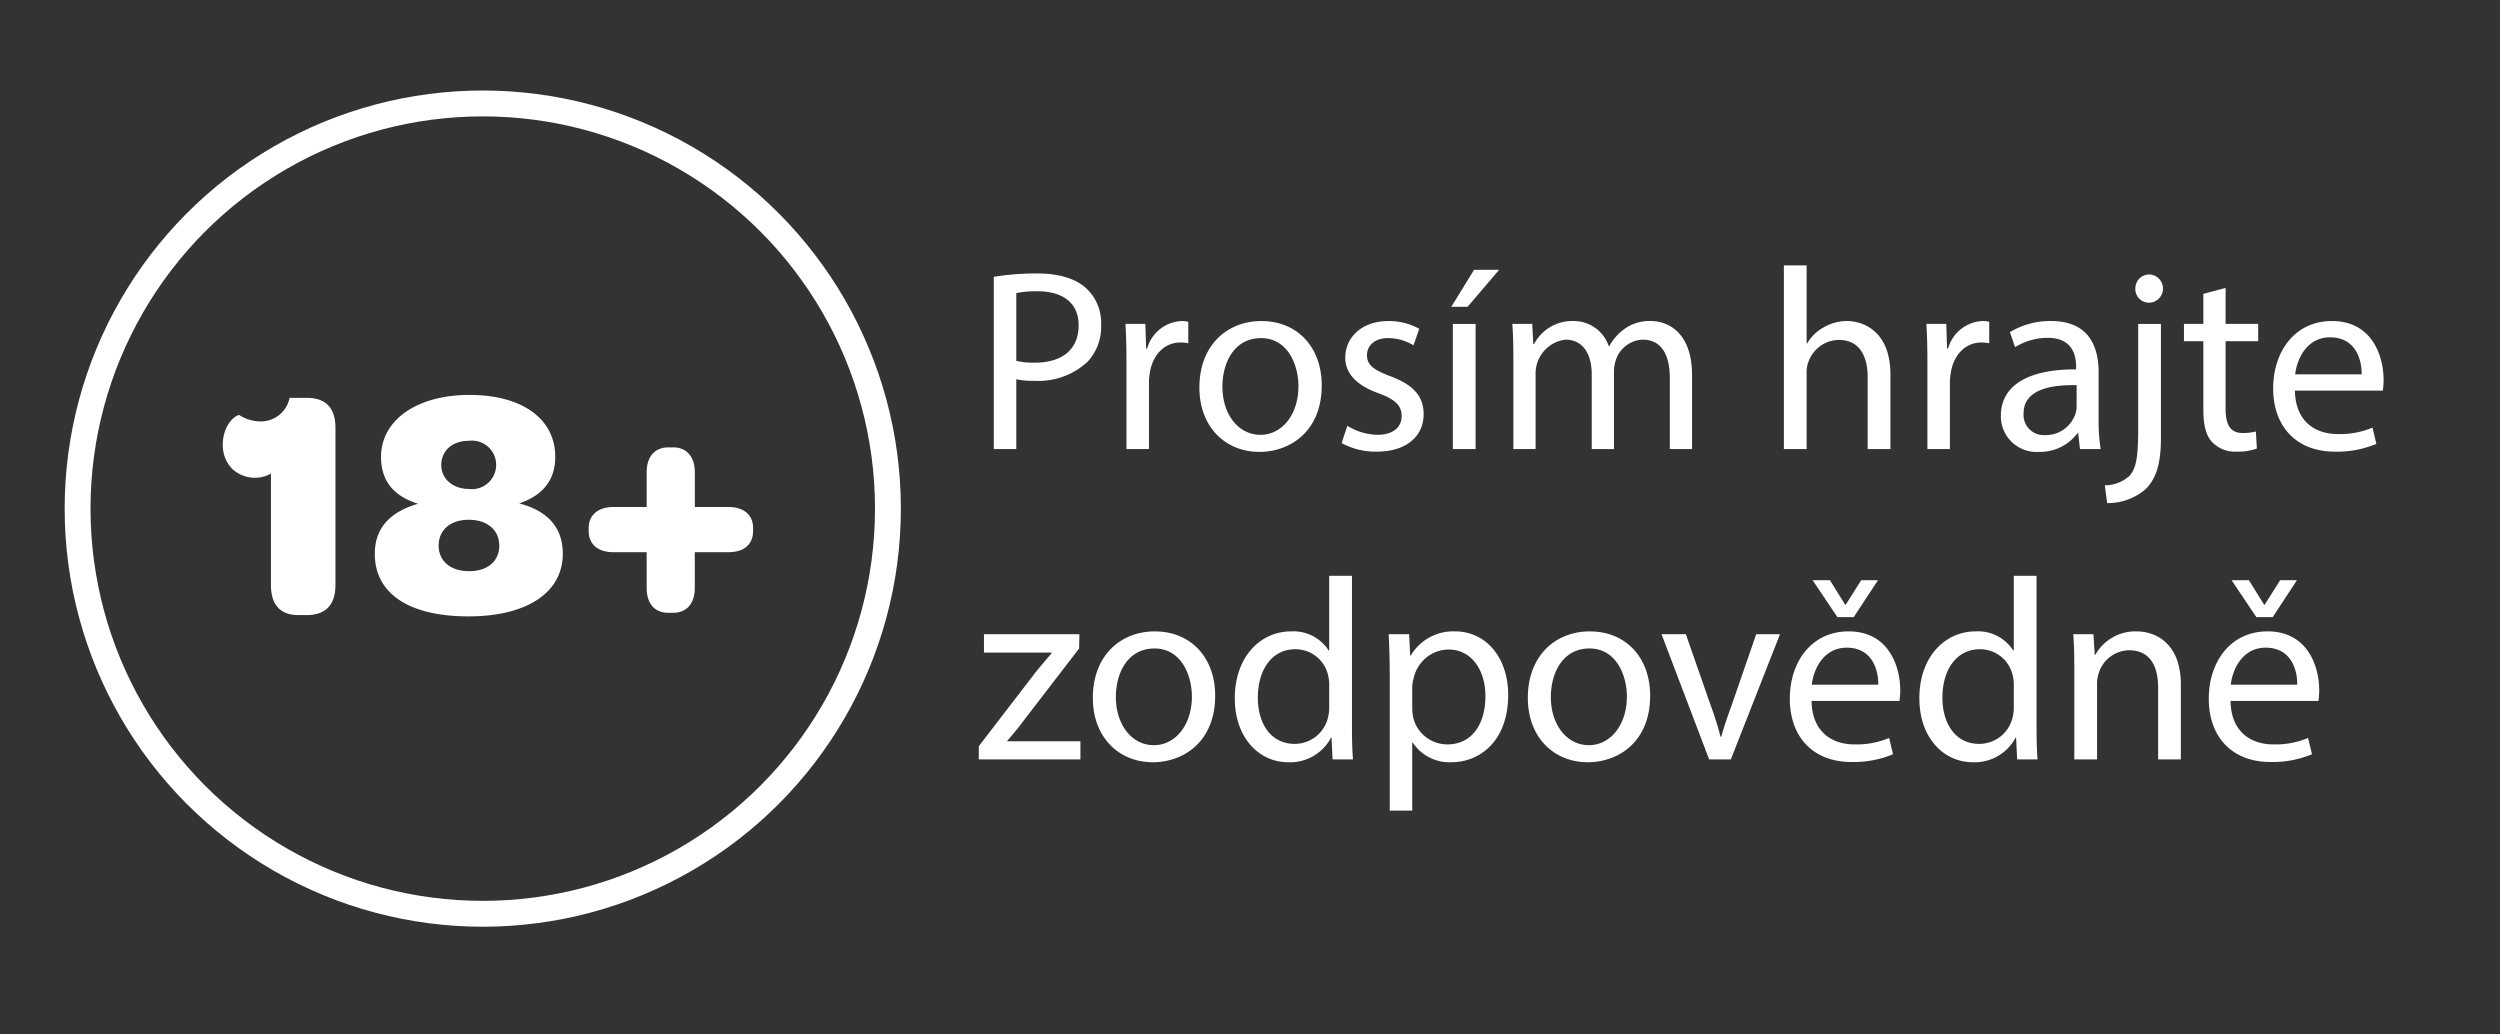
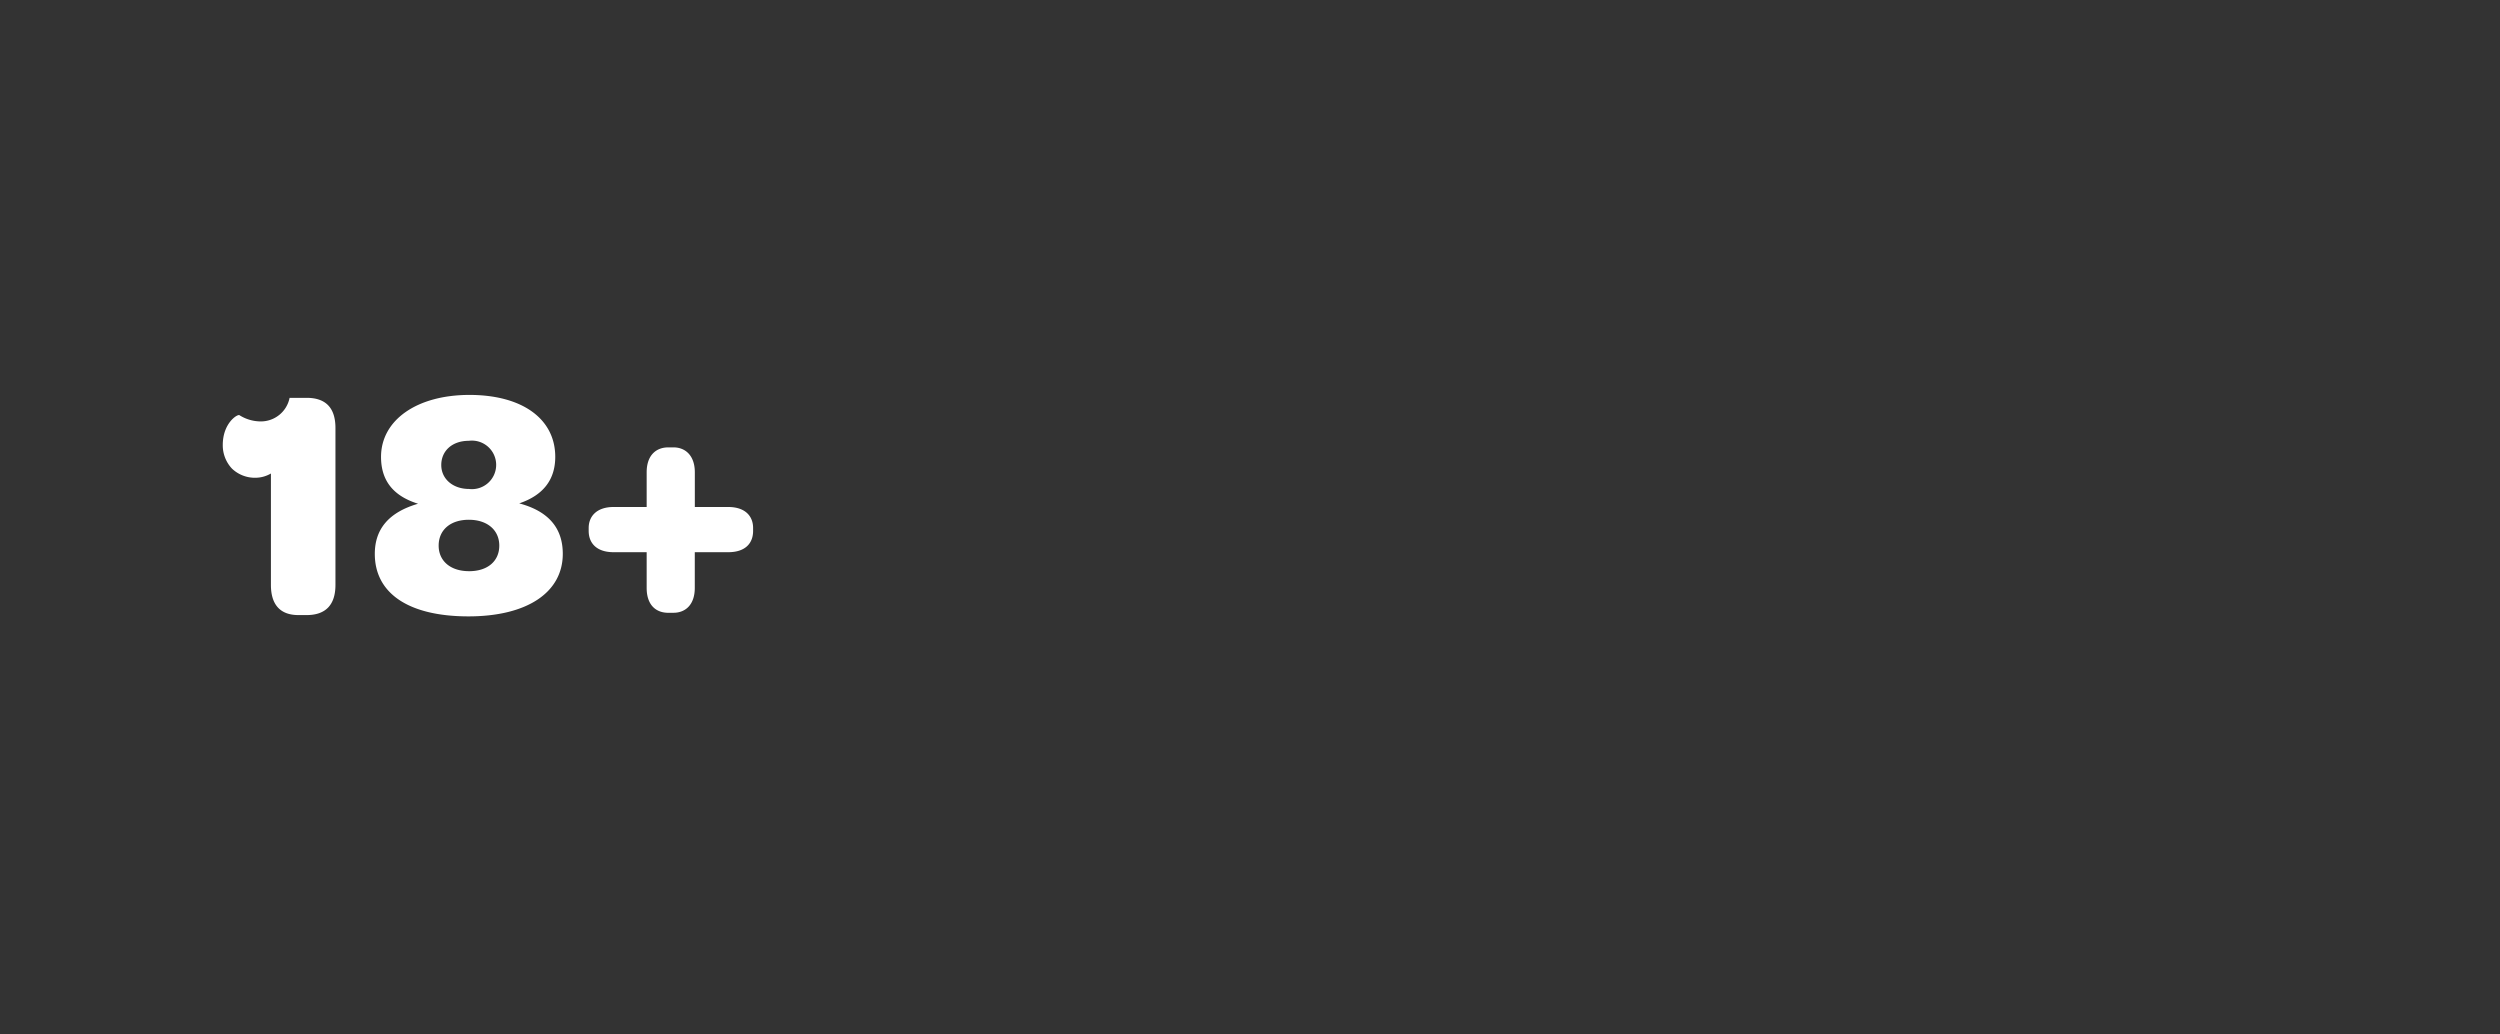
<svg xmlns="http://www.w3.org/2000/svg" width="290" height="120" viewBox="0 0 290 120">
  <rect x="0" y="0" width="290" height="120" fill="#333333" stroke="none" />
  <defs>
    <style>
      .cls-1 {
        fill: #fff;
        fill-rule: evenodd;
      }

      .cls-2 {
        fill: none;
        stroke: #fff;
        stroke-width: 3px;
      }
    </style>
  </defs>
  <g id="Artboard_1" data-name="Artboard 1">
    <g id="Text">
      <g id="_18_" data-name="18+">
        <path id="_18_2" data-name="18+" class="cls-1" d="M34.619,71.349h0.95c2.2,0,3.343-1.178,3.343-3.5v-18.2c0-2.356-1.14-3.5-3.343-3.5H33.593a3.4,3.4,0,0,1-3.382,2.736,4.655,4.655,0,0,1-2.432-.722c-0.228-.152-1.938.912-1.938,3.457a3.947,3.947,0,0,0,1.064,2.736,3.848,3.848,0,0,0,2.736,1.064,3.6,3.6,0,0,0,1.786-.494V67.854C31.428,70.172,32.529,71.349,34.619,71.349ZM54.341,71.5c6.8,0,10.942-2.774,10.942-7.257,0-2.964-1.634-4.939-5.053-5.851,2.812-.95,4.179-2.774,4.179-5.4,0-4.407-3.837-7.181-9.954-7.181S44.2,48.743,44.2,53c0,2.7,1.368,4.521,4.293,5.433-3.382.988-5.015,2.926-5.015,5.813C43.474,68.842,47.426,71.5,54.341,71.5Zm0.076-14.78c-1.9,0-3.23-1.178-3.23-2.774,0-1.634,1.254-2.812,3.192-2.812A2.815,2.815,0,1,1,54.417,56.722Zm0,9.537c-2.2,0-3.533-1.216-3.533-2.964,0-1.824,1.368-3,3.5-3,2.166,0,3.533,1.216,3.533,3S56.582,66.258,54.417,66.258Zm23.1,4.825h0.608c1.368,0,2.47-.912,2.47-2.888V64.055h3.876c1.976,0,2.888-1.026,2.888-2.47V61.243c0-1.368-.912-2.432-2.888-2.432H80.6V54.784c0-1.938-1.1-2.888-2.47-2.888H77.521c-1.444,0-2.508.95-2.508,2.888v4.027H71.175c-1.938,0-2.888,1.064-2.888,2.432v0.342c0,1.444.95,2.47,2.888,2.47h3.838V68.2C75.013,70.172,76.077,71.084,77.521,71.084Z" />
-         <circle class="cls-2" cx="56" cy="59" r="47" />
      </g>
      <g id="CZ">
-         <path id="Prosím_hrajte_zodpovědně" data-name="Prosím hrajte zodpovědně" class="cls-1" d="M115.28,52.093h2.61v-8.1a8.984,8.984,0,0,0,2.1.18,8.374,8.374,0,0,0,6.179-2.22,5.952,5.952,0,0,0,1.56-4.32,5.436,5.436,0,0,0-1.77-4.23c-1.2-1.08-3.089-1.68-5.669-1.68a30.25,30.25,0,0,0-5.01.39V52.093ZM117.89,34a10.953,10.953,0,0,1,2.46-.21c2.88,0,4.77,1.29,4.77,3.96,0,2.79-1.92,4.32-5.07,4.32a8.753,8.753,0,0,1-2.16-.21V34Zm12.78,18.089h2.61v-7.74a7.429,7.429,0,0,1,.12-1.23c0.36-1.98,1.68-3.39,3.54-3.39a3.966,3.966,0,0,1,.9.09v-2.49a2.856,2.856,0,0,0-.75-0.09,4.356,4.356,0,0,0-4.02,3.18h-0.12l-0.09-2.85h-2.31c0.09,1.35.12,2.82,0.12,4.53v9.99Zm15.66-14.849c-4.02,0-7.2,2.85-7.2,7.71,0,4.59,3.03,7.47,6.96,7.47,3.51,0,7.23-2.34,7.23-7.71C153.32,40.274,150.5,37.244,146.33,37.244Zm-0.06,1.98c3.12,0,4.35,3.12,4.35,5.58,0,3.27-1.89,5.64-4.41,5.64-2.58,0-4.41-2.4-4.41-5.58C141.8,42.1,143.15,39.224,146.27,39.224ZM155.63,51.4a8.28,8.28,0,0,0,4.08.99c3.45,0,5.43-1.8,5.43-4.35,0-2.16-1.29-3.42-3.81-4.38-1.89-.72-2.76-1.26-2.76-2.46,0-1.08.87-1.98,2.43-1.98a5.651,5.651,0,0,1,2.97.84l0.66-1.92a7.247,7.247,0,0,0-3.57-.9c-3.12,0-5.01,1.92-5.01,4.26,0,1.74,1.23,3.18,3.84,4.11,1.95,0.72,2.7,1.41,2.7,2.67,0,1.2-.9,2.16-2.82,2.16a6.919,6.919,0,0,1-3.48-1.05Zm15.54,0.69V37.574h-2.64V52.093h2.64ZM170.99,31.3l-2.64,4.29h1.89l3.66-4.29h-2.91Zm4.56,20.789h2.58v-8.76a3.935,3.935,0,0,1,3.479-3.93c2.01,0,3.03,1.68,3.03,3.99v8.7h2.58v-8.97a4.348,4.348,0,0,1,.21-1.32,3.418,3.418,0,0,1,3.12-2.4c2.13,0,3.15,1.68,3.15,4.47v8.22h2.58v-8.55c0-5.04-2.85-6.3-4.77-6.3a4.955,4.955,0,0,0-3.21,1.02,5.981,5.981,0,0,0-1.62,1.89h-0.06a4.292,4.292,0,0,0-4.11-2.91,5,5,0,0,0-4.559,2.67h-0.09l-0.12-2.34h-2.31c0.09,1.2.12,2.43,0.12,3.93v10.59Zm31.379,0h2.64v-8.76a3.2,3.2,0,0,1,.18-1.26,3.793,3.793,0,0,1,3.54-2.64c2.49,0,3.36,1.98,3.36,4.32v8.34h2.64v-8.64c0-5.01-3.12-6.21-5.07-6.21a5.434,5.434,0,0,0-2.7.75,4.9,4.9,0,0,0-1.89,1.86h-0.06v-9.06h-2.64v21.3Zm16.65,0h2.61v-7.74a7.429,7.429,0,0,1,.12-1.23c0.36-1.98,1.68-3.39,3.54-3.39a3.966,3.966,0,0,1,.9.09v-2.49a2.856,2.856,0,0,0-.75-0.09,4.356,4.356,0,0,0-4.02,3.18h-0.12l-0.09-2.85h-2.31c0.09,1.35.12,2.82,0.12,4.53v9.99Zm20.1,0a20.442,20.442,0,0,1-.24-3.48v-5.43c0-2.91-1.08-5.94-5.52-5.94a9.011,9.011,0,0,0-4.77,1.29l0.6,1.74a7.234,7.234,0,0,1,3.78-1.08c2.97,0,3.3,2.16,3.3,3.36v0.3c-5.61-.03-8.73,1.89-8.73,5.4a4.137,4.137,0,0,0,4.44,4.17,5.408,5.408,0,0,0,4.44-2.16h0.09l0.21,1.83h2.4Zm-2.79-4.89a2.755,2.755,0,0,1-.15.84,3.613,3.613,0,0,1-3.51,2.43,2.336,2.336,0,0,1-2.49-2.52c0-2.82,3.27-3.33,6.15-3.27V47.2Zm3.54,11.16a6.7,6.7,0,0,0,4.5-1.65c1.29-1.32,1.74-3.15,1.74-5.97V37.574h-2.64v12.15c0,3.48-.27,4.62-0.99,5.46a4.272,4.272,0,0,1-2.88,1.11Zm4.95-26.519a1.616,1.616,0,0,0-1.68,1.65,1.576,1.576,0,0,0,1.62,1.62A1.635,1.635,0,0,0,249.379,31.844Zm6.21,2.25v3.48h-2.25v2.01h2.25V47.5c0,1.71.27,3,1.02,3.78a3.658,3.658,0,0,0,2.85,1.11,6.463,6.463,0,0,0,2.34-.36l-0.12-1.98a5.873,5.873,0,0,1-1.53.18c-1.47,0-1.98-1.02-1.98-2.82v-7.83h3.78v-2.01h-3.78V33.4Zm20.82,11.22a9.957,9.957,0,0,0,.09-1.23c0-2.67-1.26-6.84-6-6.84-4.23,0-6.81,3.45-6.81,7.83s2.67,7.32,7.14,7.32a11.761,11.761,0,0,0,4.83-.9l-0.45-1.89a9.547,9.547,0,0,1-4.02.75c-2.64,0-4.92-1.47-4.98-5.04h10.2Zm-10.17-1.89c0.21-1.83,1.38-4.29,4.05-4.29,2.97,0,3.69,2.61,3.66,4.29h-7.71Zm-152.7,44.67h11.789v-2.1H116.84v-0.06c0.66-.75,1.26-1.47,1.86-2.28l6.48-8.43,0.03-1.65H114.14V75.7H122v0.06c-0.66.78-1.26,1.47-1.89,2.25l-6.57,8.55v1.53Zm20.43-14.849c-4.02,0-7.2,2.85-7.2,7.71,0,4.59,3.03,7.47,6.96,7.47,3.51,0,7.23-2.34,7.23-7.71C140.96,76.274,138.14,73.244,133.97,73.244Zm-0.06,1.98c3.12,0,4.35,3.12,4.35,5.58,0,3.27-1.89,5.64-4.41,5.64-2.58,0-4.41-2.4-4.41-5.58C129.44,78.1,130.79,75.224,133.91,75.224Zm20.28-8.43v8.67h-0.06a4.855,4.855,0,0,0-4.38-2.22c-3.54,0-6.54,2.97-6.51,7.8,0,4.41,2.7,7.38,6.21,7.38a5.371,5.371,0,0,0,4.95-2.85h0.06l0.12,2.52h2.369c-0.09-.99-0.12-2.46-0.12-3.75V66.794H154.19Zm0,15.209a4.585,4.585,0,0,1-.12,1.14,3.969,3.969,0,0,1-3.87,3.15c-2.85,0-4.29-2.43-4.29-5.37,0-3.21,1.62-5.61,4.35-5.61a3.883,3.883,0,0,1,3.81,3.06,4.66,4.66,0,0,1,.12,1.11V82Zm7.02,12.029h2.61v-7.89h0.06a5.092,5.092,0,0,0,4.47,2.28c3.419,0,6.6-2.58,6.6-7.8,0-4.41-2.64-7.38-6.15-7.38a5.708,5.708,0,0,0-5.159,2.82h-0.06l-0.12-2.49h-2.37c0.06,1.38.12,2.88,0.12,4.74V94.033Zm2.61-14.339a4.281,4.281,0,0,1,.18-1.08,4.213,4.213,0,0,1,3.99-3.27c2.789,0,4.319,2.49,4.319,5.4,0,3.33-1.62,5.61-4.409,5.61a4.074,4.074,0,0,1-3.96-3.09,5.945,5.945,0,0,1-.12-1.08v-2.49Zm20.609-6.45c-4.02,0-7.2,2.85-7.2,7.71,0,4.59,3.03,7.47,6.96,7.47,3.51,0,7.23-2.34,7.23-7.71C191.419,76.274,188.6,73.244,184.429,73.244Zm-0.06,1.98c3.12,0,4.35,3.12,4.35,5.58,0,3.27-1.89,5.64-4.41,5.64-2.58,0-4.41-2.4-4.41-5.58C179.9,78.1,181.249,75.224,184.369,75.224Zm8.371-1.65,5.519,14.519h2.52l5.7-14.519h-2.76l-2.82,8.16c-0.48,1.32-.9,2.52-1.23,3.72h-0.09a37.337,37.337,0,0,0-1.17-3.72l-2.849-8.16h-2.82Zm27.6,7.74a9.957,9.957,0,0,0,.09-1.23c0-2.67-1.26-6.84-6-6.84-4.23,0-6.81,3.45-6.81,7.83s2.67,7.32,7.14,7.32a11.761,11.761,0,0,0,4.83-.9l-0.45-1.89a9.547,9.547,0,0,1-4.02.75c-2.64,0-4.92-1.47-4.98-5.04h10.2Zm-10.17-1.89c0.21-1.83,1.38-4.29,4.05-4.29,2.97,0,3.69,2.61,3.66,4.29h-7.71Zm4.86-7.83,2.82-4.29H215.9l-1.8,2.85h-0.06l-1.77-2.85h-2.01l2.88,4.29h1.89Zm18.57-4.8v8.67h-0.06a4.855,4.855,0,0,0-4.38-2.22c-3.54,0-6.54,2.97-6.51,7.8,0,4.41,2.7,7.38,6.21,7.38a5.371,5.371,0,0,0,4.95-2.85h0.06l0.12,2.52h2.37c-0.09-.99-0.12-2.46-0.12-3.75V66.794H233.6ZM233.6,82a4.585,4.585,0,0,1-.12,1.14,3.969,3.969,0,0,1-3.87,3.15c-2.85,0-4.29-2.43-4.29-5.37,0-3.21,1.62-5.61,4.35-5.61a3.883,3.883,0,0,1,3.81,3.06,4.66,4.66,0,0,1,.12,1.11V82Zm7.02,6.09h2.64v-8.73a3.8,3.8,0,0,1,.18-1.23,3.751,3.751,0,0,1,3.54-2.7c2.49,0,3.36,1.95,3.36,4.29v8.37h2.639v-8.67c0-4.98-3.119-6.18-5.129-6.18a5.34,5.34,0,0,0-4.8,2.73h-0.06l-0.15-2.4H240.5c0.09,1.2.12,2.43,0.12,3.93v10.59Zm28.319-6.78a9.957,9.957,0,0,0,.09-1.23c0-2.67-1.26-6.84-6-6.84-4.23,0-6.81,3.45-6.81,7.83s2.67,7.32,7.14,7.32a11.759,11.759,0,0,0,4.829-.9l-0.45-1.89a9.545,9.545,0,0,1-4.019.75c-2.64,0-4.92-1.47-4.98-5.04h10.2Zm-10.169-1.89c0.21-1.83,1.38-4.29,4.05-4.29,2.969,0,3.689,2.61,3.659,4.29h-7.709Zm4.86-7.83,2.819-4.29H264.5l-1.8,2.85h-0.06l-1.77-2.85h-2.01l2.88,4.29h1.89Z" />
-       </g>
+         </g>
    </g>
  </g>
</svg>